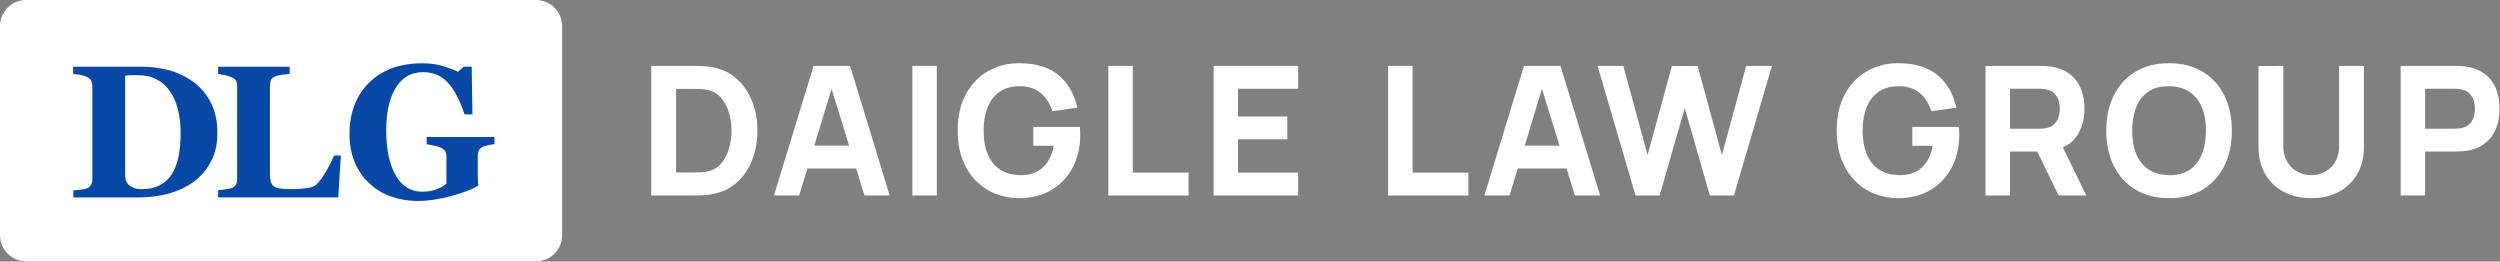
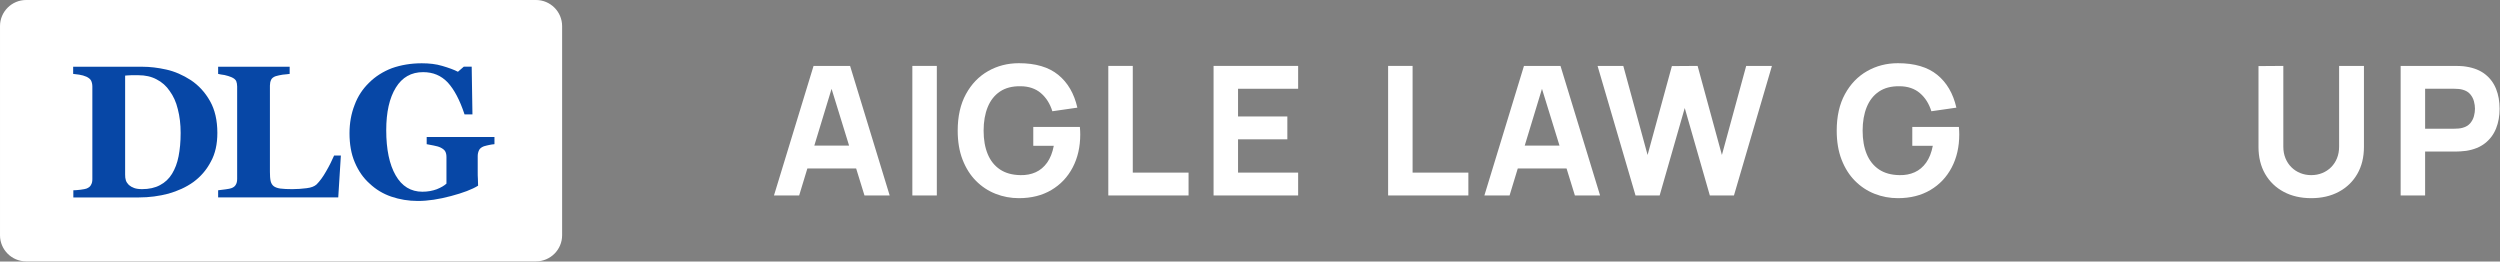
<svg xmlns="http://www.w3.org/2000/svg" xmlns:ns1="http://www.serif.com/" width="100%" height="100%" viewBox="0 0 2084 218" version="1.1" xml:space="preserve" style="fill-rule:evenodd;clip-rule:evenodd;stroke-linejoin:round;stroke-miterlimit:2;">
  <rect x="0" y="0" width="2084" height="218" fill="#808080" stroke="none" />
  <path id="_-Rounded-Rectangle-" ns1:id="(Rounded Rectangle)" d="M468.584,21.788c-0,-12.025 -9.763,-21.788 -21.789,-21.788l-425.007,0c-12.025,0 -21.788,9.763 -21.788,21.788l0,174.304c0,12.025 9.763,21.788 21.788,21.788l425.007,0c12.026,0 21.789,-9.763 21.789,-21.788l-0,-174.304Z" style="fill:#fff;" />
-   <path d="M542.883,162.94l0,-108l34.95,0c0.85,0 2.6,0.025 5.25,0.075c2.65,0.05 5.2,0.225 7.65,0.525c8.7,1.05 16.075,4.075 22.125,9.075c6.05,5 10.65,11.35 13.8,19.05c3.15,7.7 4.725,16.125 4.725,25.275c0,9.15 -1.575,17.575 -4.725,25.275c-3.15,7.7 -7.75,14.05 -13.8,19.05c-6.05,5 -13.425,8.025 -22.125,9.075c-2.45,0.3 -5,0.475 -7.65,0.525c-2.65,0.05 -4.4,0.075 -5.25,0.075l-34.95,0Zm20.7,-19.2l14.25,0c1.35,0 3.175,-0.037 5.475,-0.112c2.3,-0.075 4.375,-0.288 6.225,-0.638c4.7,-0.95 8.538,-3.15 11.513,-6.6c2.975,-3.45 5.175,-7.6 6.6,-12.45c1.425,-4.85 2.137,-9.85 2.137,-15c0,-5.4 -0.737,-10.525 -2.212,-15.375c-1.475,-4.85 -3.713,-8.95 -6.713,-12.3c-3,-3.35 -6.775,-5.475 -11.325,-6.375c-1.85,-0.4 -3.925,-0.625 -6.225,-0.675c-2.3,-0.05 -4.125,-0.075 -5.475,-0.075l-14.25,0l0,69.6Z" style="fill:#fff;fill-rule:nonzero;" />
  <path d="M645.183,162.94l33,-108l30.45,0l33,108l-21,0l-29.4,-95.25l3.9,0l-28.95,95.25l-21,0Zm19.8,-22.5l0,-19.05l57,0l0,19.05l-57,0Z" style="fill:#fff;fill-rule:nonzero;" />
  <rect x="760.533" y="54.94" width="20.4" height="108" style="fill:#fff;fill-rule:nonzero;" />
  <path d="M849.333,165.19c-6.8,0 -13.275,-1.212 -19.425,-3.637c-6.15,-2.425 -11.587,-6.013 -16.312,-10.763c-4.725,-4.75 -8.45,-10.625 -11.175,-17.625c-2.725,-7 -4.088,-15.075 -4.088,-24.225c0,-11.95 2.288,-22.112 6.863,-30.487c4.575,-8.375 10.725,-14.763 18.45,-19.163c7.725,-4.4 16.287,-6.6 25.687,-6.6c13.9,0 24.825,3.225 32.775,9.675c7.95,6.45 13.275,15.575 15.975,27.375l-20.85,3c-1.95,-6.3 -5.137,-11.337 -9.562,-15.112c-4.425,-3.775 -10.088,-5.688 -16.988,-5.738c-6.85,-0.1 -12.55,1.375 -17.1,4.425c-4.55,3.05 -7.962,7.375 -10.237,12.975c-2.275,5.6 -3.413,12.15 -3.413,19.65c0,7.5 1.138,14 3.413,19.5c2.275,5.5 5.687,9.775 10.237,12.825c4.55,3.05 10.25,4.625 17.1,4.725c4.65,0.1 8.863,-0.7 12.638,-2.4c3.775,-1.7 6.962,-4.375 9.562,-8.025c2.6,-3.65 4.45,-8.325 5.55,-14.025l-17.1,0l0,-15.75l38.85,0c0.1,0.65 0.175,1.8 0.225,3.45c0.05,1.65 0.075,2.6 0.075,2.85c0,10.35 -2.1,19.525 -6.3,27.525c-4.2,8 -10.125,14.263 -17.775,18.788c-7.65,4.525 -16.675,6.787 -27.075,6.787Z" style="fill:#fff;fill-rule:nonzero;" />
  <path d="M923.883,162.94l0,-108l20.4,0l0,88.95l46.5,0l0,19.05l-66.9,0Z" style="fill:#fff;fill-rule:nonzero;" />
  <path d="M1011.63,162.94l0,-108l70.5,0l0,19.05l-50.1,0l0,23.1l41.1,0l0,19.05l-41.1,0l0,27.75l50.1,0l0,19.05l-70.5,0Z" style="fill:#fff;fill-rule:nonzero;" />
  <path d="M1157.13,162.94l0,-108l20.4,0l0,88.95l46.5,0l0,19.05l-66.9,0Z" style="fill:#fff;fill-rule:nonzero;" />
  <path d="M1237.38,162.94l33,-108l30.45,0l33,108l-21,0l-29.4,-95.25l3.9,0l-28.95,95.25l-21,0Zm19.8,-22.5l0,-19.05l57,0l0,19.05l-57,0Z" style="fill:#fff;fill-rule:nonzero;" />
  <path d="M1363.38,162.94l-31.65,-108l21.45,0l20.25,74.25l20.25,-74.1l21.45,-0.15l20.25,74.25l20.25,-74.25l21.45,0l-31.65,108l-20.1,0l-20.925,-72.9l-20.925,72.9l-20.1,0Z" style="fill:#fff;fill-rule:nonzero;" />
  <path d="M1582.08,165.19c-6.8,0 -13.275,-1.212 -19.425,-3.637c-6.15,-2.425 -11.587,-6.013 -16.312,-10.763c-4.725,-4.75 -8.45,-10.625 -11.175,-17.625c-2.725,-7 -4.088,-15.075 -4.088,-24.225c0,-11.95 2.288,-22.112 6.863,-30.487c4.575,-8.375 10.725,-14.763 18.45,-19.163c7.725,-4.4 16.287,-6.6 25.687,-6.6c13.9,0 24.825,3.225 32.775,9.675c7.95,6.45 13.275,15.575 15.975,27.375l-20.85,3c-1.95,-6.3 -5.137,-11.337 -9.562,-15.112c-4.425,-3.775 -10.088,-5.688 -16.988,-5.738c-6.85,-0.1 -12.55,1.375 -17.1,4.425c-4.55,3.05 -7.962,7.375 -10.237,12.975c-2.275,5.6 -3.413,12.15 -3.413,19.65c0,7.5 1.138,14 3.413,19.5c2.275,5.5 5.687,9.775 10.237,12.825c4.55,3.05 10.25,4.625 17.1,4.725c4.65,0.1 8.863,-0.7 12.638,-2.4c3.775,-1.7 6.962,-4.375 9.562,-8.025c2.6,-3.65 4.45,-8.325 5.55,-14.025l-17.1,0l0,-15.75l38.85,0c0.1,0.65 0.175,1.8 0.225,3.45c0.05,1.65 0.075,2.6 0.075,2.85c0,10.35 -2.1,19.525 -6.3,27.525c-4.2,8 -10.125,14.263 -17.775,18.788c-7.65,4.525 -16.675,6.787 -27.075,6.787Z" style="fill:#fff;fill-rule:nonzero;" />
-   <path d="M1655.13,162.94l0,-108l45.6,0c1.05,0 2.463,0.038 4.238,0.113c1.775,0.075 3.362,0.237 4.762,0.487c6.45,1 11.738,3.125 15.863,6.375c4.125,3.25 7.162,7.338 9.112,12.263c1.95,4.925 2.925,10.412 2.925,16.462c0,9.05 -2.25,16.788 -6.75,23.213c-4.5,6.425 -11.55,10.387 -21.15,11.887l-9,0.6l-25.2,0l0,36.6l-20.4,0Zm60.9,0l-21.3,-43.95l21,-4.05l23.4,48l-23.1,0Zm-40.5,-55.65l24.3,0c1.05,0 2.2,-0.05 3.45,-0.15c1.25,-0.1 2.4,-0.3 3.45,-0.6c2.75,-0.75 4.875,-2.012 6.375,-3.787c1.5,-1.775 2.538,-3.75 3.113,-5.925c0.575,-2.175 0.862,-4.238 0.862,-6.188c0,-1.95 -0.287,-4.012 -0.862,-6.187c-0.575,-2.175 -1.613,-4.15 -3.113,-5.925c-1.5,-1.775 -3.625,-3.038 -6.375,-3.788c-1.05,-0.3 -2.2,-0.5 -3.45,-0.6c-1.25,-0.1 -2.4,-0.15 -3.45,-0.15l-24.3,0l0,33.3Z" style="fill:#fff;fill-rule:nonzero;" />
-   <path d="M1808.13,165.19c-10.8,0 -20.112,-2.35 -27.937,-7.05c-7.825,-4.7 -13.85,-11.275 -18.075,-19.725c-4.225,-8.45 -6.338,-18.275 -6.338,-29.475c0,-11.2 2.113,-21.025 6.338,-29.475c4.225,-8.45 10.25,-15.025 18.075,-19.725c7.825,-4.7 17.137,-7.05 27.937,-7.05c10.8,0 20.113,2.35 27.938,7.05c7.825,4.7 13.85,11.275 18.075,19.725c4.225,8.45 6.337,18.275 6.337,29.475c0,11.2 -2.112,21.025 -6.337,29.475c-4.225,8.45 -10.25,15.025 -18.075,19.725c-7.825,4.7 -17.138,7.05 -27.938,7.05Zm0,-19.2c6.85,0.1 12.55,-1.375 17.1,-4.425c4.55,-3.05 7.963,-7.375 10.238,-12.975c2.275,-5.6 3.412,-12.15 3.412,-19.65c0,-7.5 -1.137,-14 -3.412,-19.5c-2.275,-5.5 -5.688,-9.775 -10.238,-12.825c-4.55,-3.05 -10.25,-4.625 -17.1,-4.725c-6.85,-0.1 -12.55,1.375 -17.1,4.425c-4.55,3.05 -7.962,7.375 -10.237,12.975c-2.275,5.6 -3.413,12.15 -3.413,19.65c0,7.5 1.138,14 3.413,19.5c2.275,5.5 5.687,9.775 10.237,12.825c4.55,3.05 10.25,4.625 17.1,4.725Z" style="fill:#fff;fill-rule:nonzero;" />
  <path d="M1926.63,165.19c-8.7,0 -16.35,-1.762 -22.95,-5.287c-6.6,-3.525 -11.75,-8.488 -15.45,-14.888c-3.7,-6.4 -5.55,-13.925 -5.55,-22.575l0,-67.35l20.7,-0.15l0,67.35c0,3.55 0.6,6.775 1.8,9.675c1.2,2.9 2.863,5.4 4.988,7.5c2.125,2.1 4.6,3.713 7.425,4.838c2.825,1.125 5.837,1.687 9.037,1.687c3.3,0 6.363,-0.575 9.188,-1.725c2.825,-1.15 5.287,-2.775 7.387,-4.875c2.1,-2.1 3.738,-4.6 4.913,-7.5c1.175,-2.9 1.762,-6.1 1.762,-9.6l0,-67.35l20.7,0l0,67.5c0,8.65 -1.85,16.175 -5.55,22.575c-3.7,6.4 -8.85,11.363 -15.45,14.888c-6.6,3.525 -14.25,5.287 -22.95,5.287Z" style="fill:#fff;fill-rule:nonzero;" />
  <path d="M2001.18,162.94l0,-108l45.6,0c1.05,0 2.463,0.038 4.238,0.113c1.775,0.075 3.362,0.237 4.762,0.487c6.45,1 11.738,3.125 15.863,6.375c4.125,3.25 7.162,7.338 9.112,12.263c1.95,4.925 2.925,10.412 2.925,16.462c0,6.05 -0.987,11.538 -2.962,16.463c-1.975,4.925 -5.025,9.012 -9.15,12.262c-4.125,3.25 -9.388,5.375 -15.788,6.375c-1.4,0.2 -3,0.35 -4.8,0.45c-1.8,0.1 -3.2,0.15 -4.2,0.15l-25.2,0l0,36.6l-20.4,0Zm20.4,-55.65l24.3,0c1.05,0 2.2,-0.05 3.45,-0.15c1.25,-0.1 2.4,-0.3 3.45,-0.6c2.75,-0.75 4.875,-2.012 6.375,-3.787c1.5,-1.775 2.538,-3.75 3.113,-5.925c0.575,-2.175 0.862,-4.238 0.862,-6.188c0,-1.95 -0.287,-4.012 -0.862,-6.187c-0.575,-2.175 -1.613,-4.15 -3.113,-5.925c-1.5,-1.775 -3.625,-3.038 -6.375,-3.788c-1.05,-0.3 -2.2,-0.5 -3.45,-0.6c-1.25,-0.1 -2.4,-0.15 -3.45,-0.15l-24.3,0l0,33.3Z" style="fill:#fff;fill-rule:nonzero;" />
  <path d="M159.06,66.786c6.592,4.408 11.925,10.222 15.999,17.462c4.092,7.222 6.129,16.037 6.129,26.573c0,9.259 -1.722,17.278 -5.499,24.055c-3.611,6.907 -8.463,12.407 -14.426,16.814c-6.129,4.408 -13.184,7.537 -20.869,9.74c-7.852,2.056 -16.018,3.148 -24.48,3.148l-54.776,0l-0,-5.962c1.574,-0 3.611,-0.167 6.129,-0.481c2.352,-0.315 4.074,-0.63 4.852,-0.945c1.889,-0.778 3.148,-1.722 3.778,-3.148c0.777,-1.259 1.092,-2.833 1.092,-4.704l0,-77.2c0,-1.722 -0.315,-3.296 -0.944,-4.722c-0.63,-1.407 -2.037,-2.518 -3.926,-3.444c-1.871,-0.797 -3.908,-1.426 -6.111,-1.741c-2.203,-0.315 -3.926,-0.463 -5.018,-0.63l0,-5.962l57.738,-0c6.277,-0 12.87,0.777 19.925,2.351c7.074,1.574 13.815,4.556 20.407,8.796Zm-15.685,78.145c2.5,-4.092 4.389,-8.963 5.482,-14.629c1.111,-5.648 1.722,-12.092 1.722,-19.481c-0,-7.24 -0.778,-13.851 -2.352,-19.814c-1.407,-5.981 -3.759,-10.999 -6.741,-15.092c-2.833,-4.24 -6.592,-7.555 -10.981,-9.759c-4.388,-2.351 -9.425,-3.444 -15.073,-3.444l-6.111,0c-2.204,0.149 -3.926,0.149 -5.018,0.315l-0,82.534c-0,1.889 0.148,3.463 0.63,4.87c0.462,1.407 1.407,2.666 2.499,3.777c1.26,1.093 2.667,1.89 4.389,2.519c1.741,0.629 3.926,0.944 6.592,0.944c5.815,0 10.834,-1.111 14.907,-3.314c4.241,-2.204 7.537,-5.333 10.055,-9.426Z" style="fill:#0747a6;fill-rule:nonzero;" />
  <path d="M284.148,129.672l-2.186,34.906l-100.125,0l-0,-5.962c1.722,-0.167 3.777,-0.481 6.277,-0.796c2.352,-0.315 3.926,-0.63 4.704,-0.945c1.889,-0.63 3.148,-1.722 3.777,-2.981c0.778,-1.259 1.093,-2.834 1.093,-4.87l0,-76.886c0,-1.889 -0.315,-3.296 -0.778,-4.556c-0.629,-1.259 -1.889,-2.37 -4.092,-3.296c-1.556,-0.629 -3.444,-1.259 -5.648,-1.74c-2.352,-0.315 -4.074,-0.63 -5.333,-0.945l-0,-5.962l59.627,-0l0,5.962c-1.556,0.167 -3.593,0.481 -5.796,0.63c-2.203,0.315 -4.074,0.796 -5.815,1.259c-1.87,0.629 -3.296,1.722 -3.925,3.148c-0.611,1.408 -0.926,2.981 -0.926,4.722l-0,71.683c-0,3.296 0.148,5.981 0.63,8.017c0.462,1.889 1.407,3.297 2.666,4.241c1.407,0.944 3.13,1.574 5.481,1.889c2.519,0.315 5.815,0.481 9.889,0.481c4.074,0 8.166,-0.315 11.925,-0.796c3.926,-0.463 6.593,-1.574 8.315,-3.148c2.666,-2.667 5.332,-6.277 7.999,-10.999c2.833,-4.87 4.87,-9.111 6.592,-13.056l5.649,0Z" style="fill:#0747a6;fill-rule:nonzero;" />
  <path d="M412.179,120.191c-1.574,0.167 -2.981,0.315 -4.24,0.63c-1.093,0.167 -2.667,0.63 -4.537,1.111c-2.056,0.778 -3.463,1.889 -4.093,3.296c-0.777,1.574 -1.092,3.296 -1.092,4.87l0,12.741c0,2.518 0,4.555 0.148,6.129c-0,1.574 0.167,3.463 0.167,5.815c-5.019,3.148 -12.555,5.981 -22.592,8.648c-10.055,2.684 -19.147,4.092 -27.629,4.092c-7.851,0 -15.221,-1.259 -22.128,-3.611c-6.907,-2.37 -12.87,-5.981 -18.037,-10.852c-5.333,-4.721 -9.425,-10.684 -12.406,-17.758c-2.982,-6.926 -4.389,-15.111 -4.389,-24.221c-0,-8.482 1.407,-16.351 4.24,-23.573c2.667,-7.241 6.741,-13.37 12.074,-18.555c5.185,-5.185 11.611,-9.278 18.999,-12.111c7.537,-2.666 15.851,-4.092 24.944,-4.092c6.129,-0 11.925,0.63 17.11,2.203c5.333,1.575 9.722,3.148 13.018,4.87l4.87,-4.24l6.593,0l0.629,39.776l-6.592,0c-3.926,-11.944 -8.629,-20.759 -13.963,-26.573c-5.5,-5.814 -12.24,-8.648 -20.573,-8.648c-9.87,0 -17.407,4.259 -22.739,12.889c-5.334,8.648 -8,20.443 -8,35.535c-0,16.037 2.666,28.61 7.833,37.573c5.185,9.129 12.721,13.684 22.295,13.684c4.537,0 8.463,-0.777 11.925,-2.037c3.612,-1.425 6.278,-2.999 8.148,-4.722l0,-22.165c0,-1.889 -0.315,-3.296 -0.944,-4.556c-0.611,-1.259 -2.037,-2.37 -3.907,-3.314c-1.575,-0.778 -3.463,-1.259 -5.815,-1.723c-2.352,-0.481 -4.24,-0.796 -5.814,-1.111l-0,-5.962l56.497,-0l0,5.962Z" style="fill:#0747a6;fill-rule:nonzero;" />
</svg>